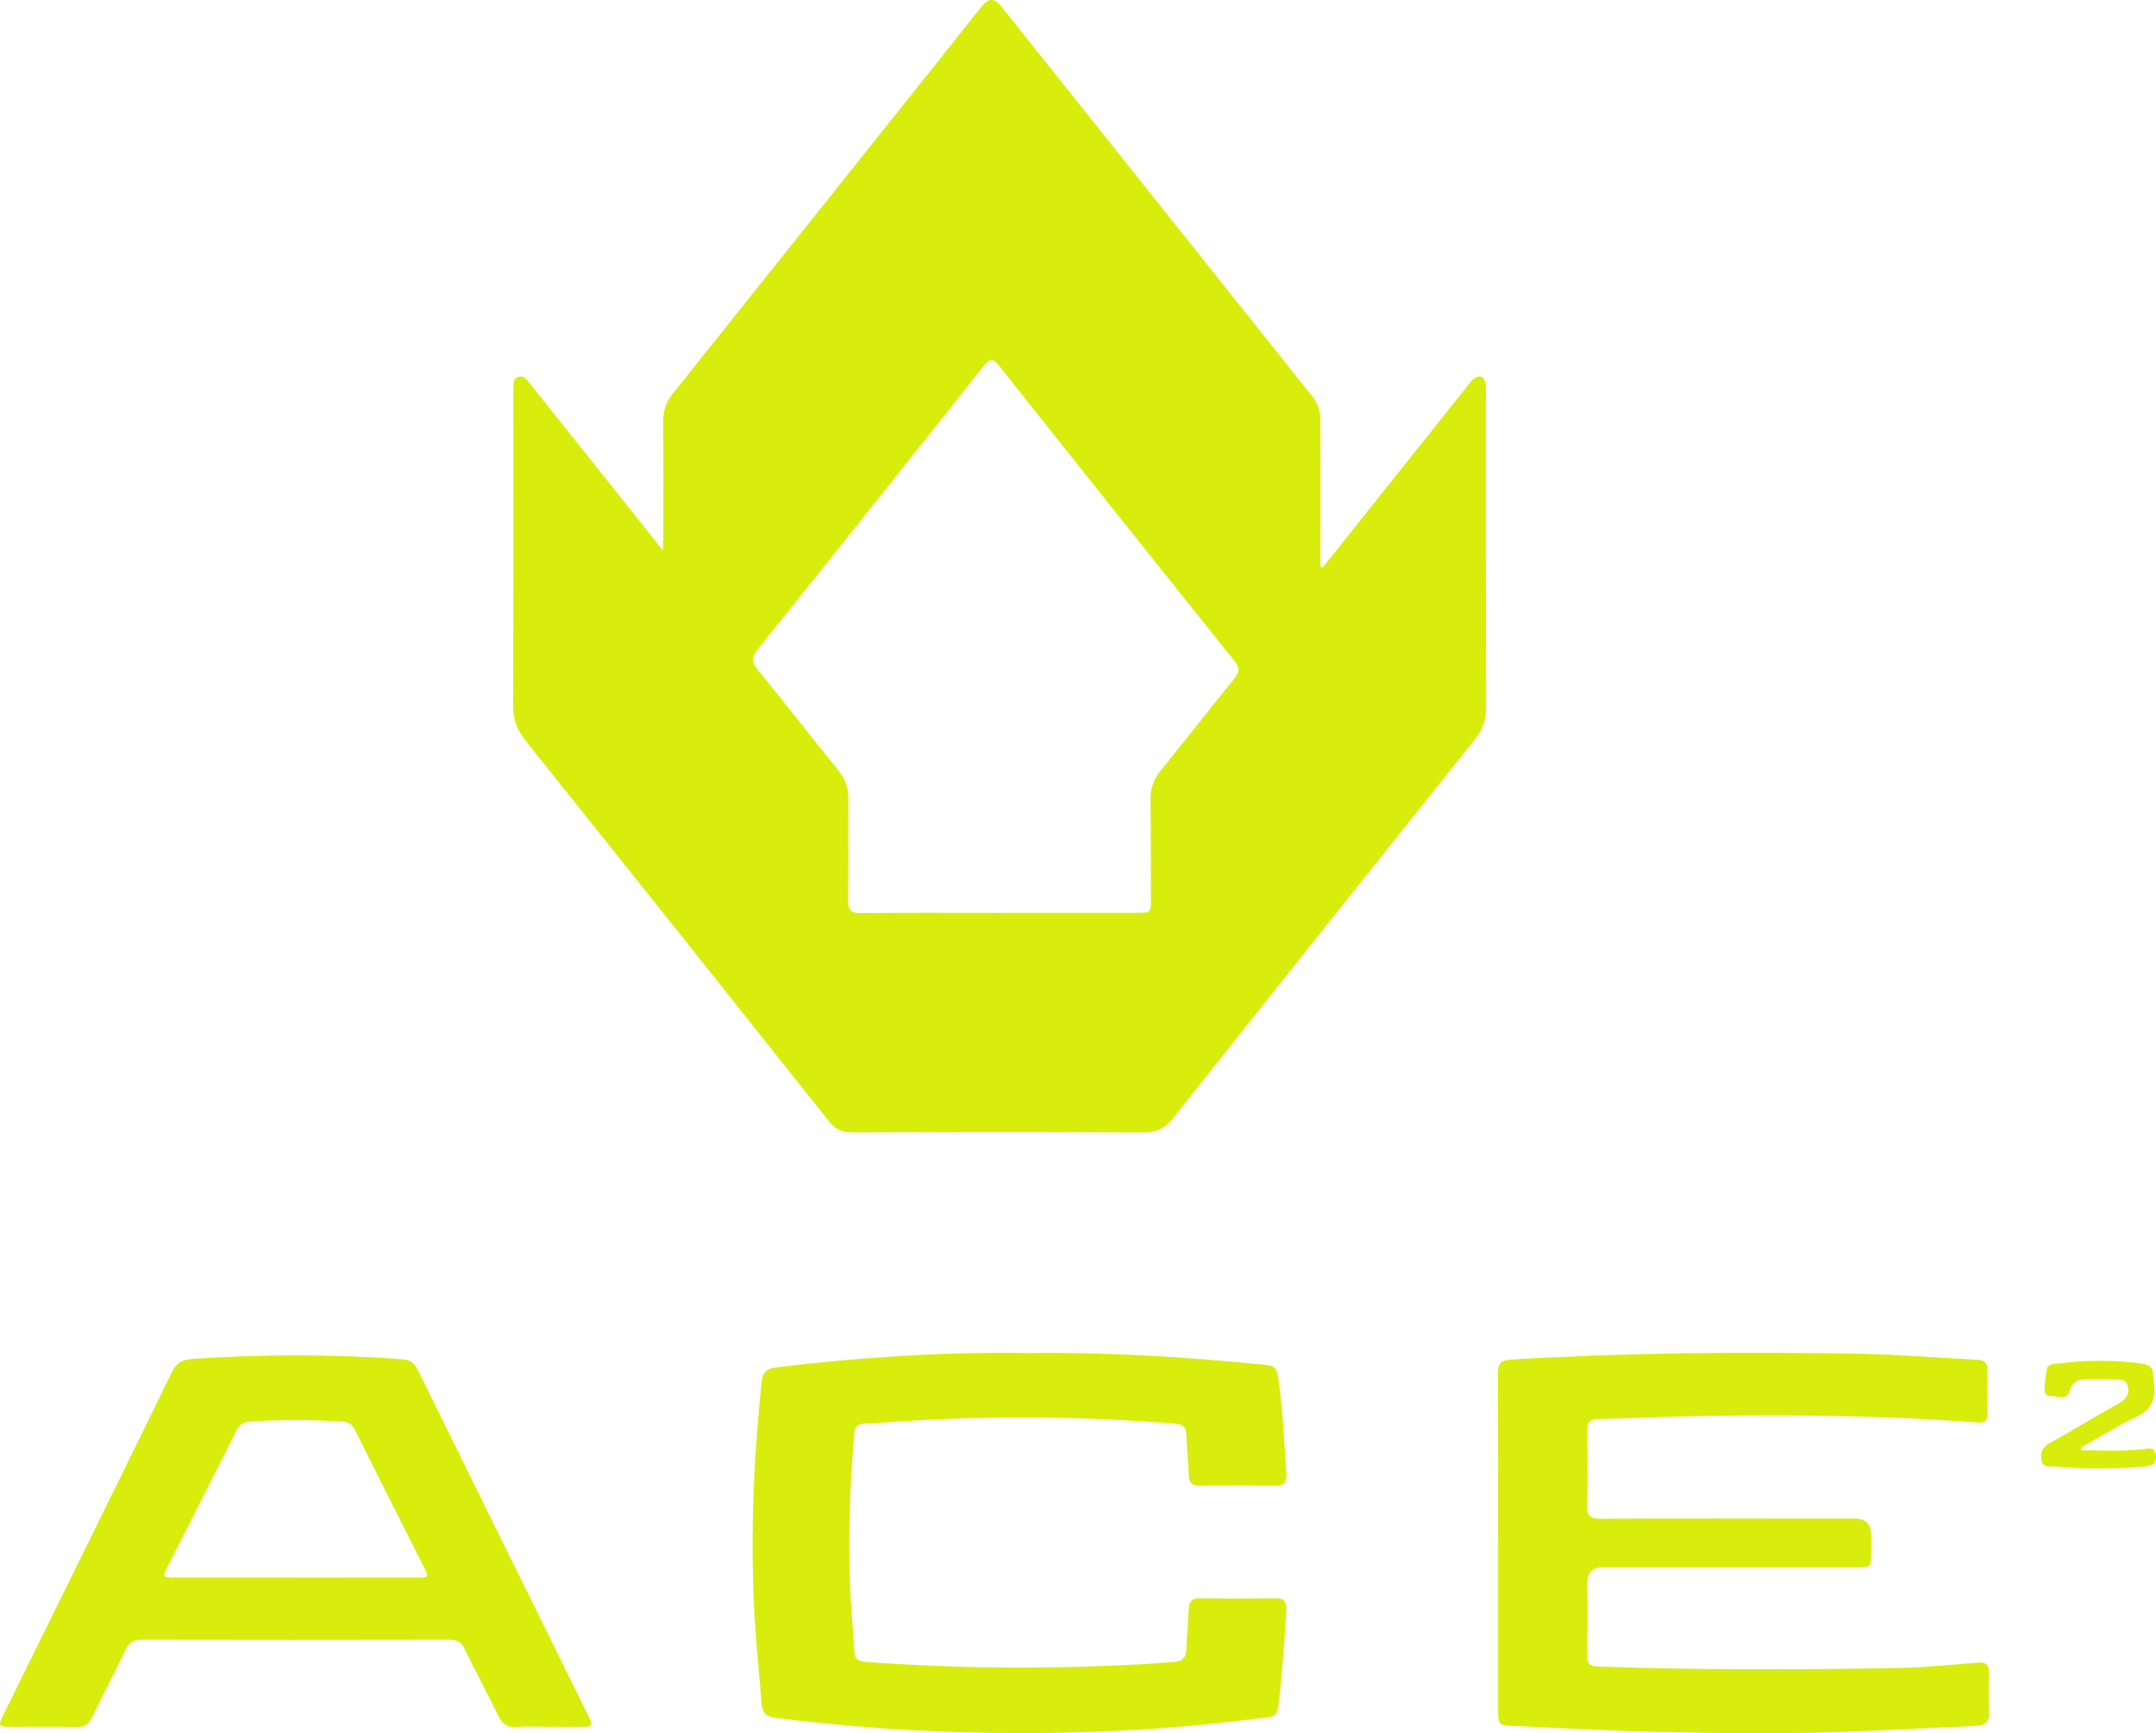
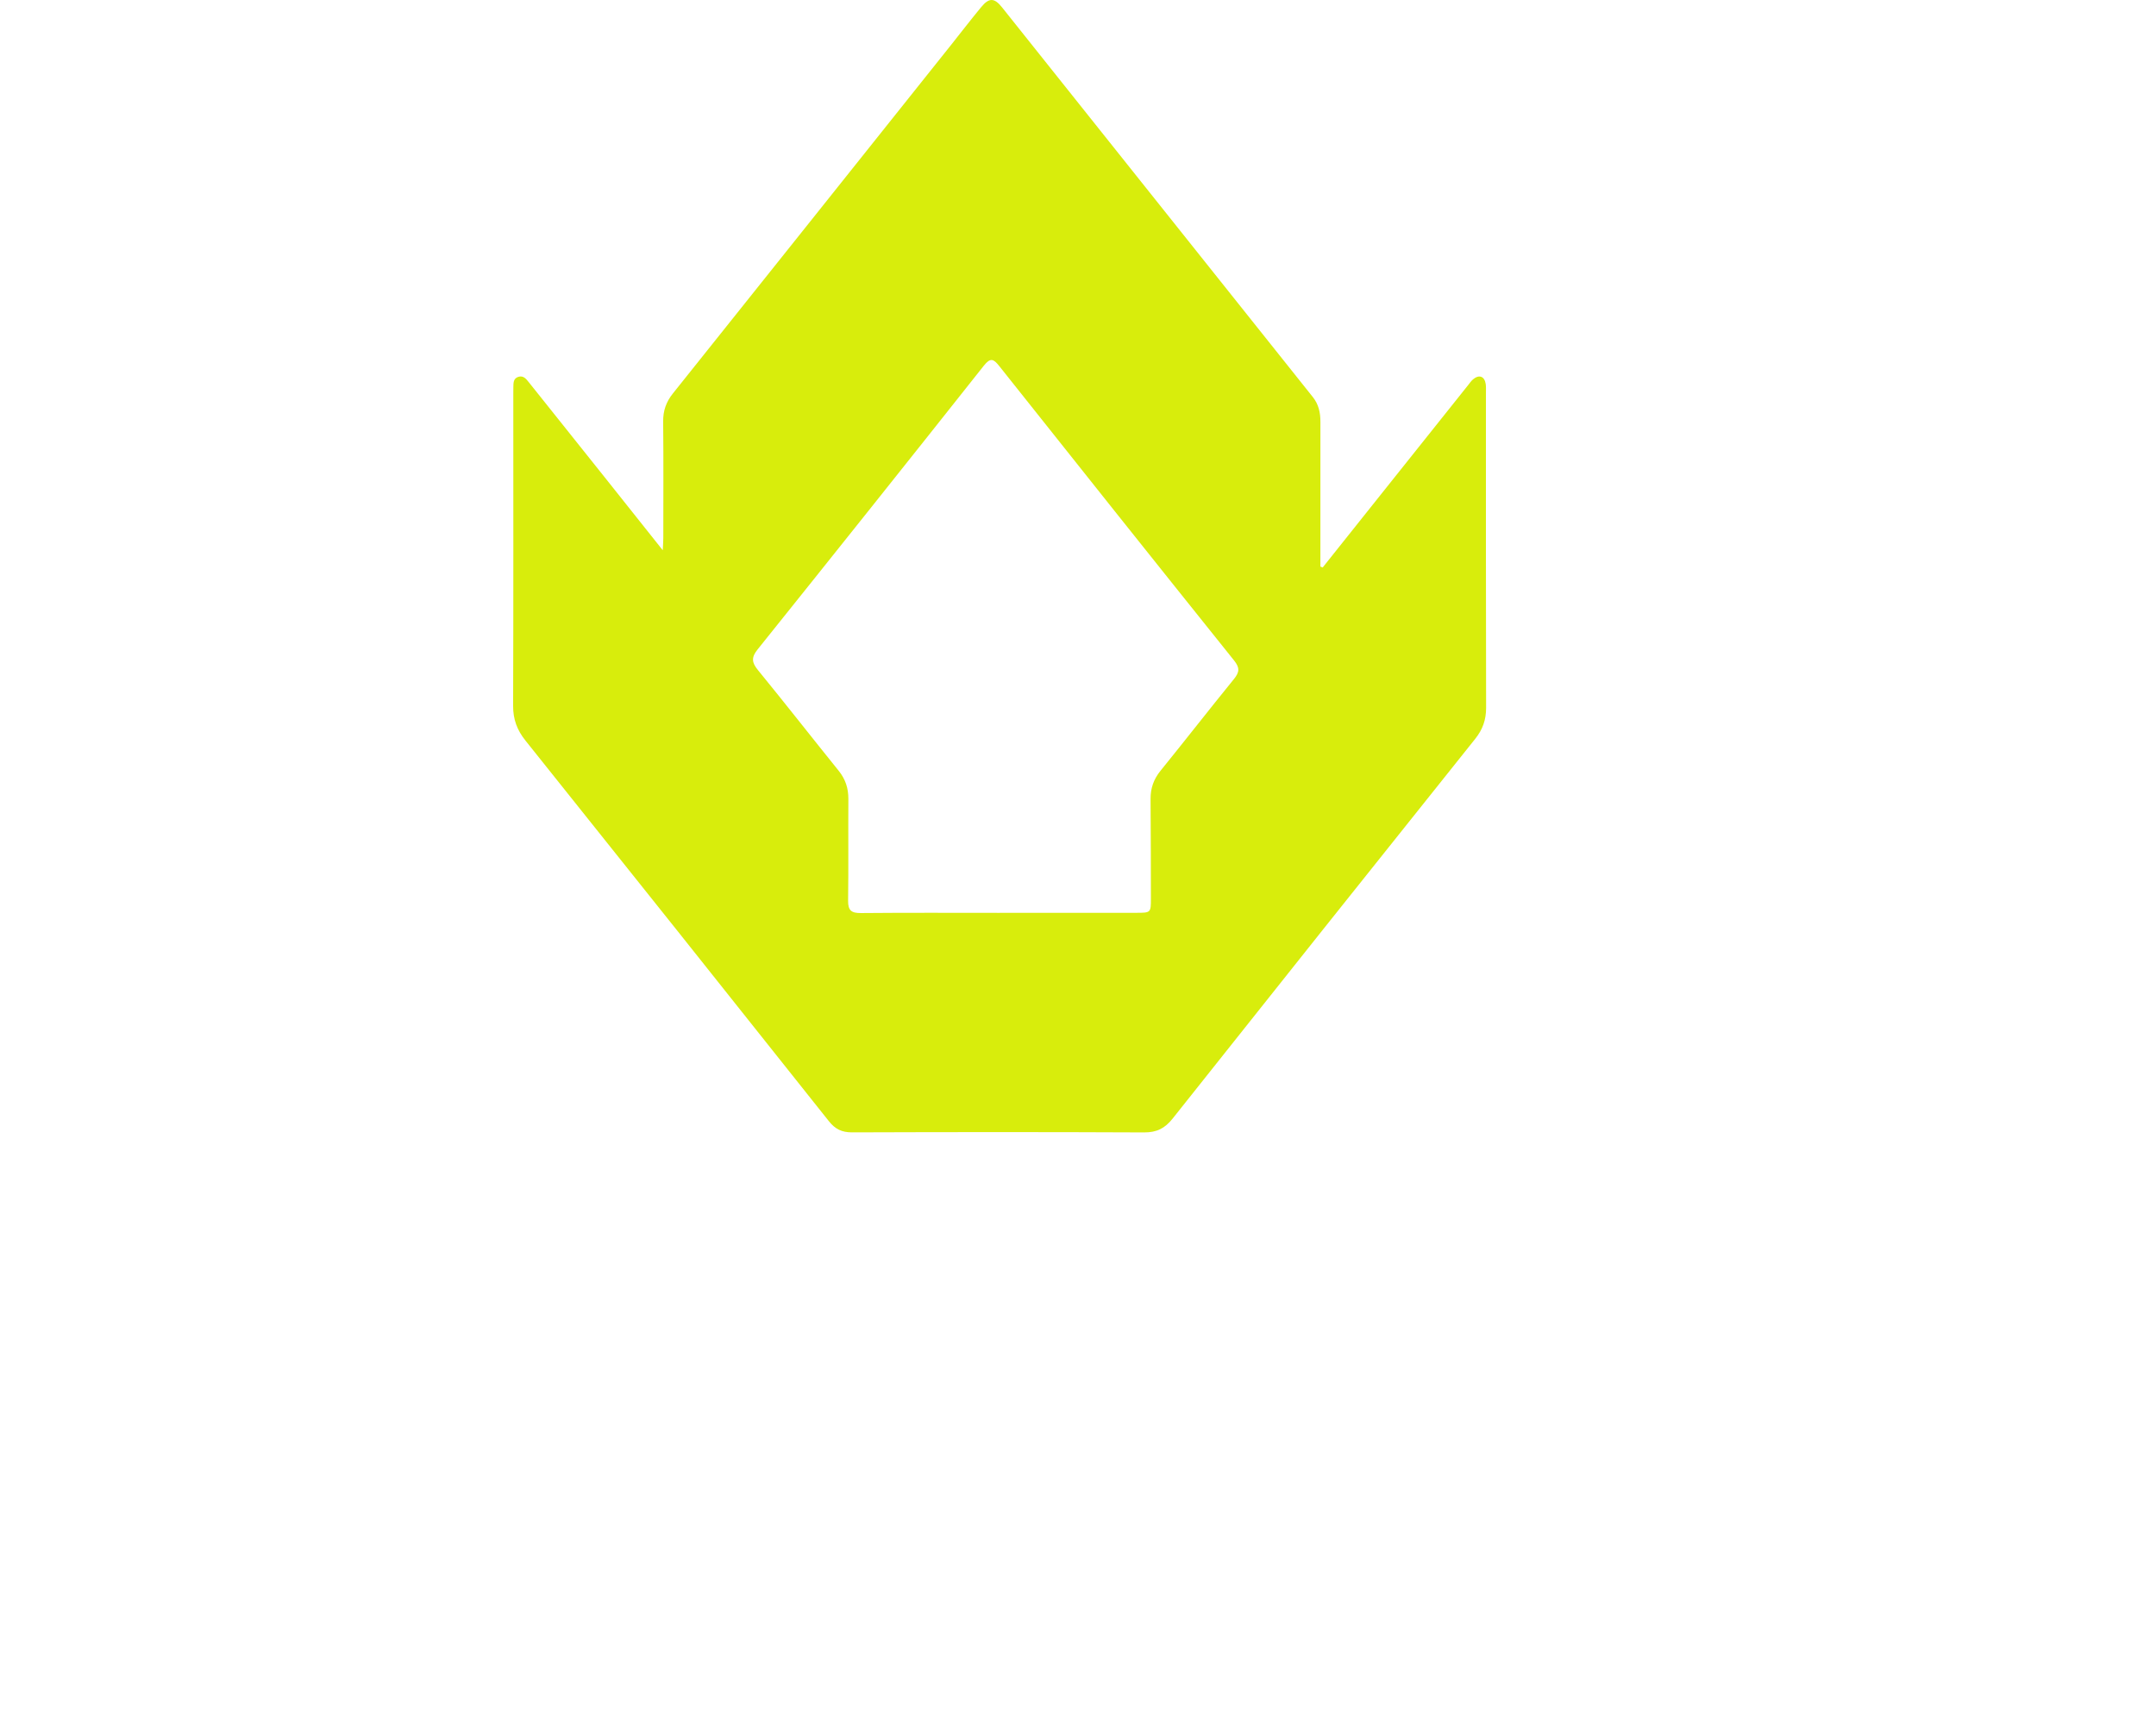
<svg xmlns="http://www.w3.org/2000/svg" id="uuid-9cff5519-0b8e-45f7-b4ee-7248f6b4abdb" viewBox="0 0 912.29 733.58">
  <defs>
    <style>.uuid-abe266b5-4477-40ff-9ea9-f8f90294a14e{fill:#d8ed0c;}</style>
  </defs>
  <g id="uuid-88f5a02b-eac0-40f2-b84c-27e1f3cc7914">
    <path class="uuid-abe266b5-4477-40ff-9ea9-f8f90294a14e" d="m559.66,240.21c7.98-10.01,15.95-20.02,23.93-30.03,12.56-15.75,25.12-31.51,37.69-47.26.65-.82,1.25-1.71,2.03-2.37,2.56-2.17,4.89-1.29,5.36,2.01.16,1.17.09,2.38.09,3.58,0,44.48-.04,88.96.07,133.44.01,5.06-1.44,9.16-4.59,13.11-42.77,53.52-85.47,107.08-128.05,160.74-3.29,4.15-6.75,5.89-12.08,5.86-41.2-.19-82.39-.16-123.59-.02-4.33.01-7.15-1.39-9.82-4.77-42.7-53.76-85.48-107.45-128.36-161.06-3.55-4.44-5.24-8.98-5.22-14.7.15-43.88.08-87.77.08-131.65,0-1.04-.02-2.09.02-3.13.05-1.79-.09-3.77,2.11-4.46,2.13-.67,3.3.87,4.43,2.28,10.81,13.53,21.61,27.05,32.4,40.59,7.89,9.9,15.77,19.82,24.28,30.52.11-2.38.23-3.78.23-5.19.01-16.42.11-32.84-.06-49.26-.05-4.6,1.26-8.34,4.12-11.91,39.23-49.08,78.39-98.22,117.57-147.34,4.28-5.37,8.46-10.82,12.82-16.11,3.4-4.13,5.6-4.09,8.91.07,43.83,54.96,87.64,109.94,131.47,164.89,2.47,3.09,3.22,6.61,3.22,10.45-.03,18.81-.01,37.61-.01,56.42,0,1.63,0,3.26,0,4.88.33.14.65.27.98.41Zm-136.71,146.13c19.25,0,38.5,0,57.75,0,6.26,0,6.3-.01,6.29-6.1-.02-14.03-.04-28.05-.14-42.08-.03-4.52,1.3-8.35,4.19-11.92,10.43-12.86,20.6-25.94,31.05-38.79,2.36-2.91,2.62-4.77.09-7.92-33.23-41.44-66.31-83-99.35-124.59-2.38-2.99-3.7-3.75-6.53-.17-31.77,40.12-63.68,80.14-95.7,120.06-2.75,3.42-2.53,5.54.12,8.78,11.52,14.09,22.73,28.44,34.16,42.61,2.87,3.56,4.13,7.42,4.1,11.96-.1,14.33.09,28.65-.11,42.98-.06,4.18,1.37,5.32,5.43,5.28,19.55-.18,39.1-.08,58.65-.08Z" />
-     <path class="uuid-abe266b5-4477-40ff-9ea9-f8f90294a14e" d="m434.74,572.66c32.39-.48,65.13,1.52,97.81,4.71,7.59.74,7.66.76,8.65,8.21,1.67,12.57,2.23,25.24,3.11,37.88.25,3.66-.69,5.48-4.87,5.38-10.59-.23-21.19-.18-31.78-.02-3.3.05-4.51-1.23-4.64-4.39-.24-5.81-.8-11.6-1.07-17.41-.13-2.9-1.28-4.17-4.31-4.42-38.71-3.2-77.45-3.49-116.21-1.07-5.21.33-10.41.84-15.62,1.06-2.65.11-4.03.88-4.29,3.82-2.27,25.89-2.97,51.79-1.08,77.73.36,4.91.82,9.81,1.03,14.72.14,3.25,1.82,4.34,4.81,4.55,15.33,1.07,30.66,1.81,46.02,2.18,23.72.56,47.4-.02,71.08-1.22,4.47-.23,8.92-.72,13.38-.97,3.42-.19,5.1-1.72,5.23-5.28.2-5.66.79-11.3.99-16.96.12-3.27,1.17-4.79,4.78-4.73,10.59.19,21.19.19,31.78,0,3.84-.07,4.98,1.47,4.76,5.04-.84,13.84-1.82,27.67-3.48,41.45-.39,3.22-2.48,3.74-4.95,4.01-11.11,1.24-22.21,2.64-33.35,3.62-31.98,2.81-64.04,3.52-96.12,2.6-26.09-.75-52.1-2.85-78.02-6.03-4.24-.52-5.91-2.33-6.2-6.43-.81-11.45-2.06-22.87-2.76-34.33-2.05-33.28-.7-66.48,2.64-99.62.41-4.06.55-7.34,6.42-8.04,35.15-4.23,70.38-6.56,106.24-6.06Z" />
-     <path class="uuid-abe266b5-4477-40ff-9ea9-f8f90294a14e" d="m633.89,652.63c0-23.73.04-47.46-.04-71.18-.01-3.66.69-5.73,5.06-5.99,49.48-2.96,99-3.43,148.53-2.48,16.39.32,32.76,1.7,49.14,2.53,2.85.14,4.43,1.08,4.37,4.25-.13,6.27-.1,12.54-.01,18.8.04,3.04-1.26,3.72-4.15,3.5-37.96-2.92-76-3.33-114.04-2.8-15.5.21-31,.99-46.5,1.34-3.45.08-4.7,1.32-4.65,4.8.16,10.59.23,21.2-.03,31.78-.11,4.32,1.31,5.62,5.61,5.61,35.82-.14,71.63-.08,107.45-.08q7.16,0,7.17,7.09c0,2.54,0,5.07,0,7.61-.02,5.83-.08,5.92-6.08,5.93-35.82.02-71.63,0-107.45.01q-6.59,0-6.61,6.73c0,10.15.11,20.3-.06,30.44-.05,3.41,1,4.69,4.55,4.82,42.22,1.49,84.44,1.4,126.66.63,11.32-.21,22.62-1.35,33.91-2.27,3.5-.29,4.98.77,4.9,4.34-.13,5.52-.27,11.06.05,16.56.26,4.4-1.76,5.73-5.71,5.89-15.5.65-30.99,1.43-46.48,2.15-28.19,1.31-56.39,1.02-84.58.47-21.46-.42-42.91-1.64-64.36-2.61-6.57-.3-6.63-.51-6.63-7.13-.01-23.58,0-47.16,0-70.74Z" />
-     <path class="uuid-abe266b5-4477-40ff-9ea9-f8f90294a14e" d="m231.57,730.87c-4.33,0-8.68-.29-12.97.08-4.12.35-6.17-1.44-7.87-4.95-4.54-9.4-9.51-18.59-14.07-27.98-1.44-2.97-3.27-4.06-6.56-4.05-43.42.09-86.83.09-130.25,0-3.28,0-5.14,1.07-6.57,4.05-4.65,9.68-9.65,19.2-14.3,28.87-1.43,2.97-3.28,4.11-6.58,4.04-9.4-.19-18.8-.04-28.2-.08-4.8-.02-5.06-.43-2.92-4.78,10.34-21.01,20.71-42.01,31.05-63.02,13.44-27.3,26.93-54.57,40.2-81.96,1.93-3.98,4.22-5.62,8.75-5.93,29.66-2.04,59.29-2.07,88.94.14,3.25.24,5.07,1.48,6.5,4.37,24.03,48.86,48.14,97.67,72.22,146.51,2.11,4.28,1.86,4.64-3.04,4.68-4.77.04-9.55,0-14.32,0Zm-106.38-63.2c17.31,0,34.61.02,51.92-.02,1.92,0,4.82.68,2.89-3.15-10.03-19.83-20.04-39.68-29.97-59.56-1.16-2.33-2.78-3.12-5.27-3.28-12.96-.82-25.92-.85-38.88-.03-2.92.18-4.55,1.28-5.84,3.85-9.63,19.2-19.39,38.33-29.08,57.5-2.24,4.44-2.1,4.67,2.77,4.68,17.16.02,34.31,0,51.47,0Z" />
-     <path class="uuid-abe266b5-4477-40ff-9ea9-f8f90294a14e" d="m880.73,613.79c8.59.12,17.18.49,25.78-.36,2.33-.23,5.36-1.47,5.74,2.7.34,3.75-1.93,4.32-5,4.58-12.66,1.06-25.32,1.14-37.97-.02-2.04-.19-4.83.72-5.45-2.51-.61-3.21.23-5.58,3.43-7.36,9.9-5.52,19.57-11.45,29.47-16.97,3.11-1.74,4.4-3.92,3.6-7.23-.77-3.19-3.65-2.61-5.89-2.74-3.57-.21-7.15-.12-10.73-.1-3.73.02-6.71.36-7.99,5.16-1.05,3.93-5.38,1.84-8.22,1.88-2.77.04-2.42-2.44-2.32-4.39,0-.15.04-.3.06-.44,1.09-9.59,0-8.23,8.98-9.25,10.83-1.23,21.71-1.03,32.55.46,2.6.36,4.11,1.45,4.26,4.2.09,1.63.39,3.26.52,4.89.5,5.99-1.14,10.36-7.23,13.22-8.19,3.86-15.89,8.74-23.8,13.18.08.37.15.73.23,1.1Z" />
  </g>
</svg>